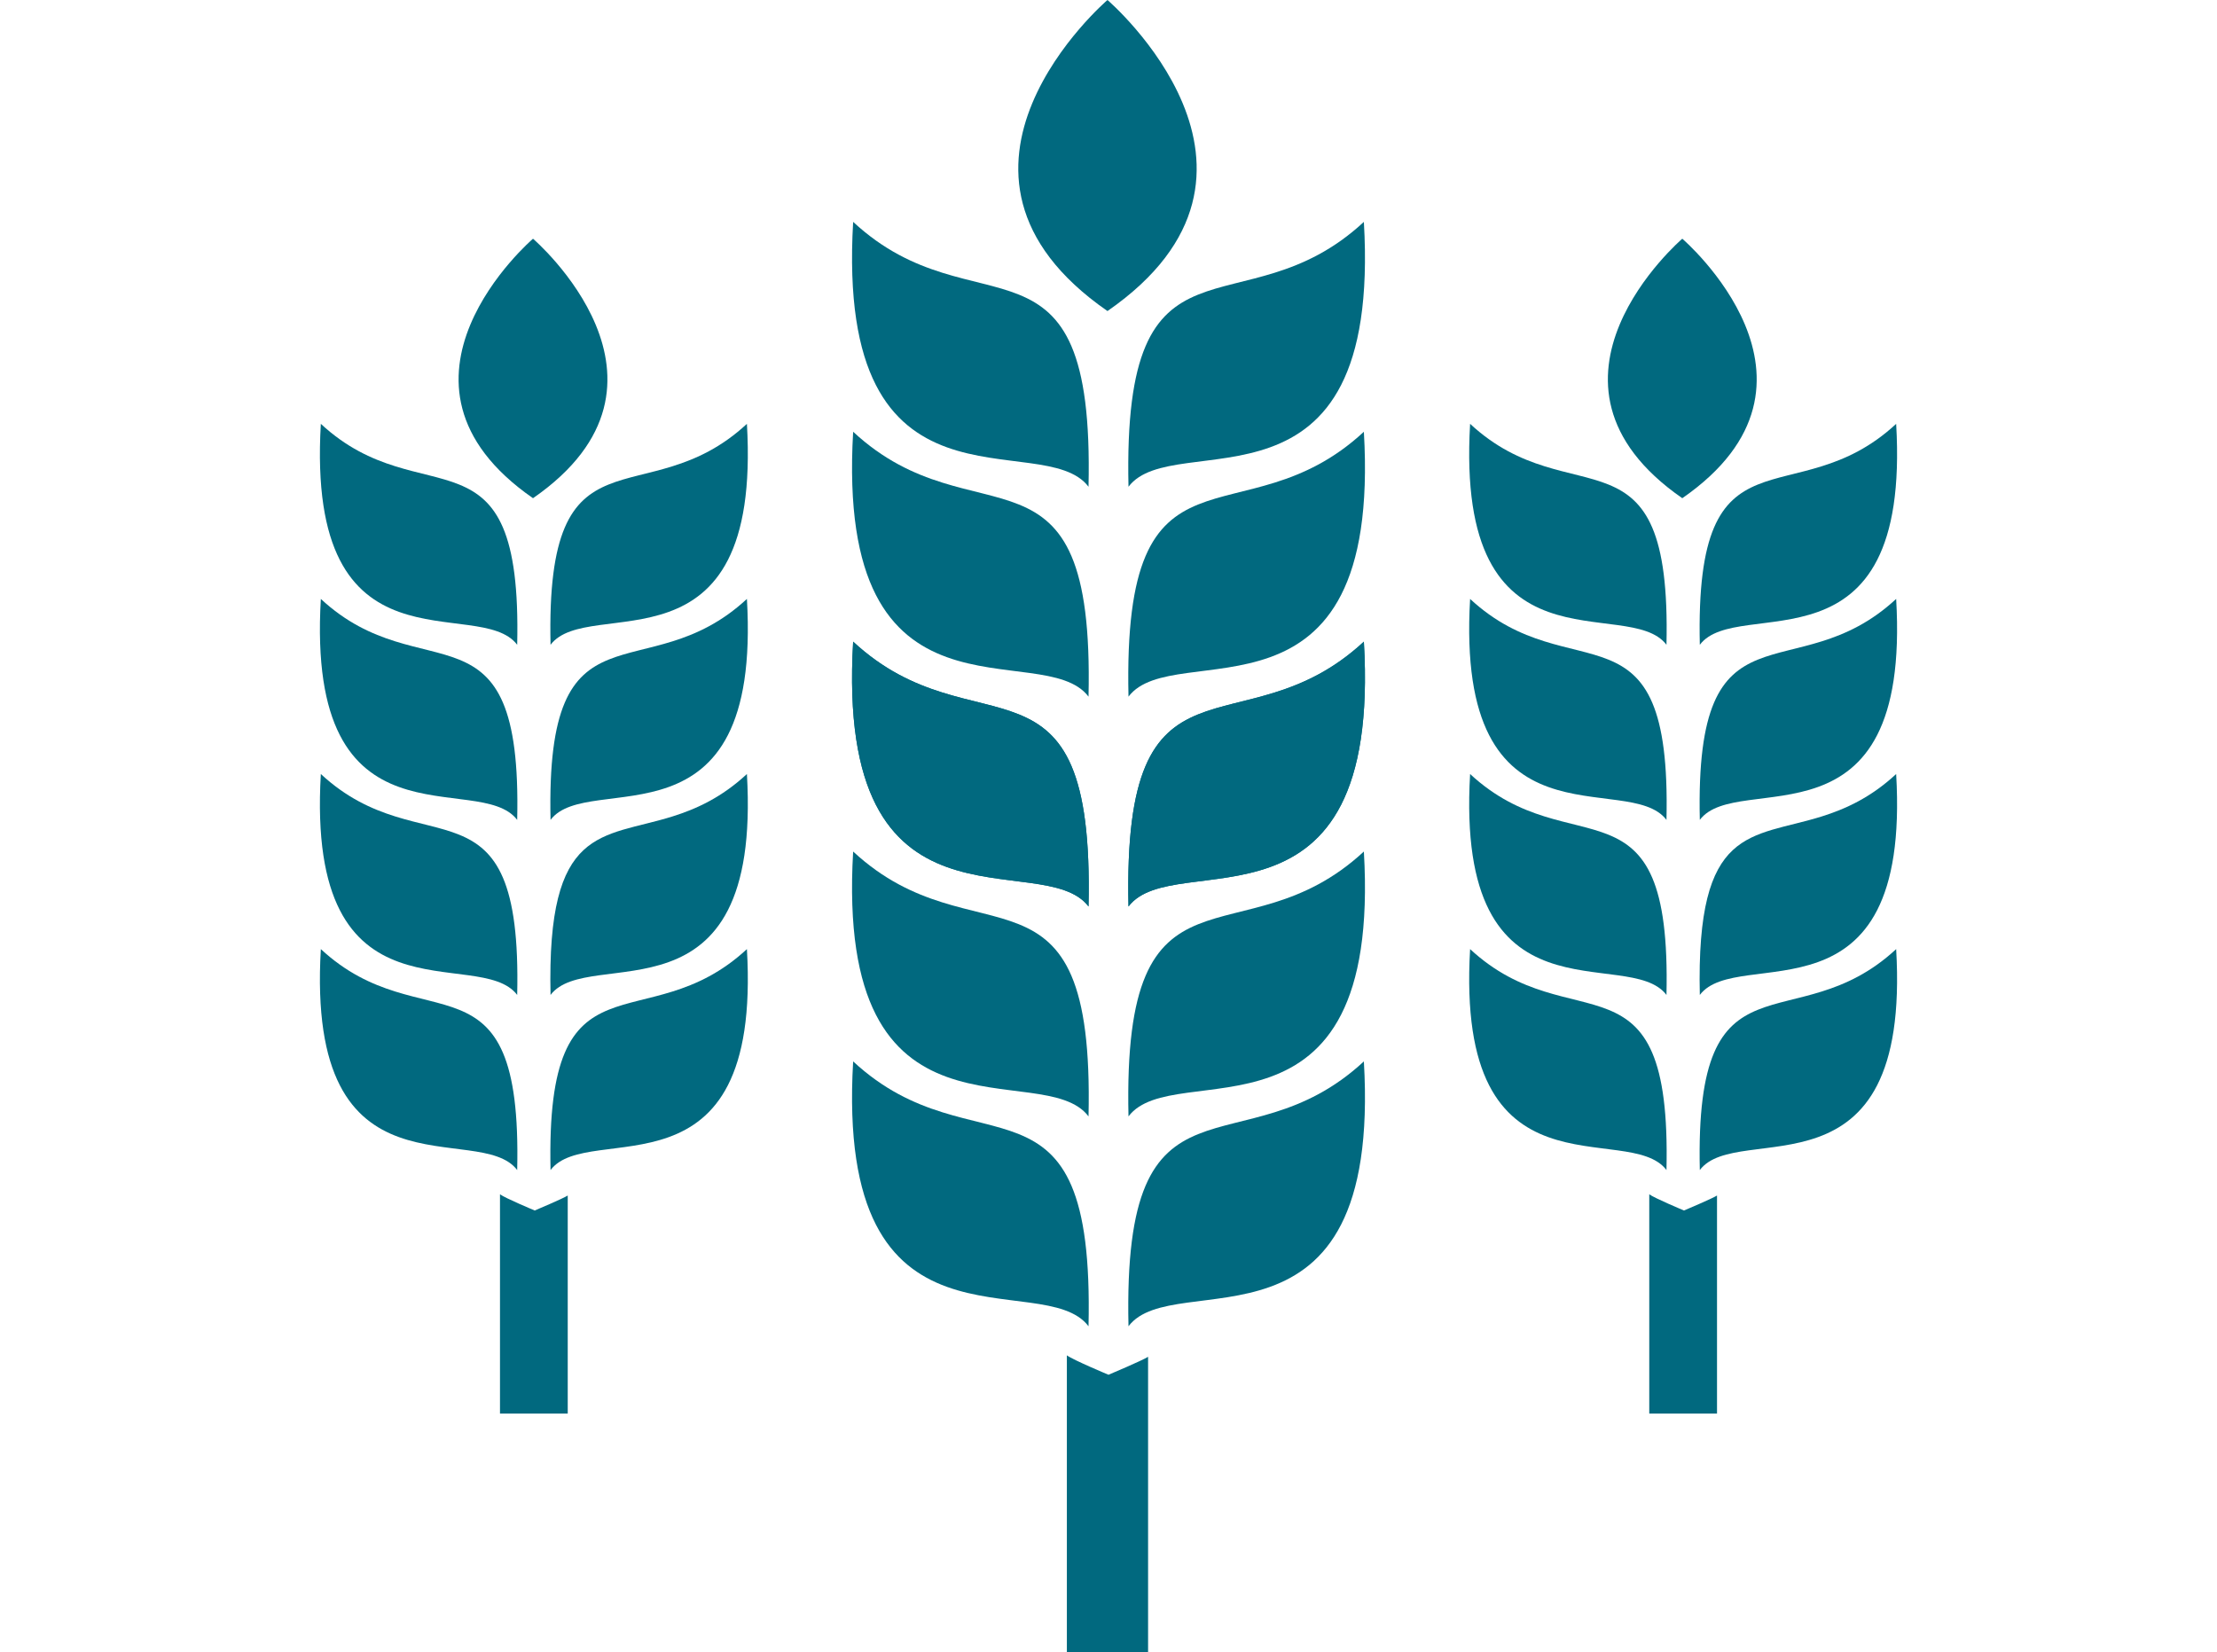
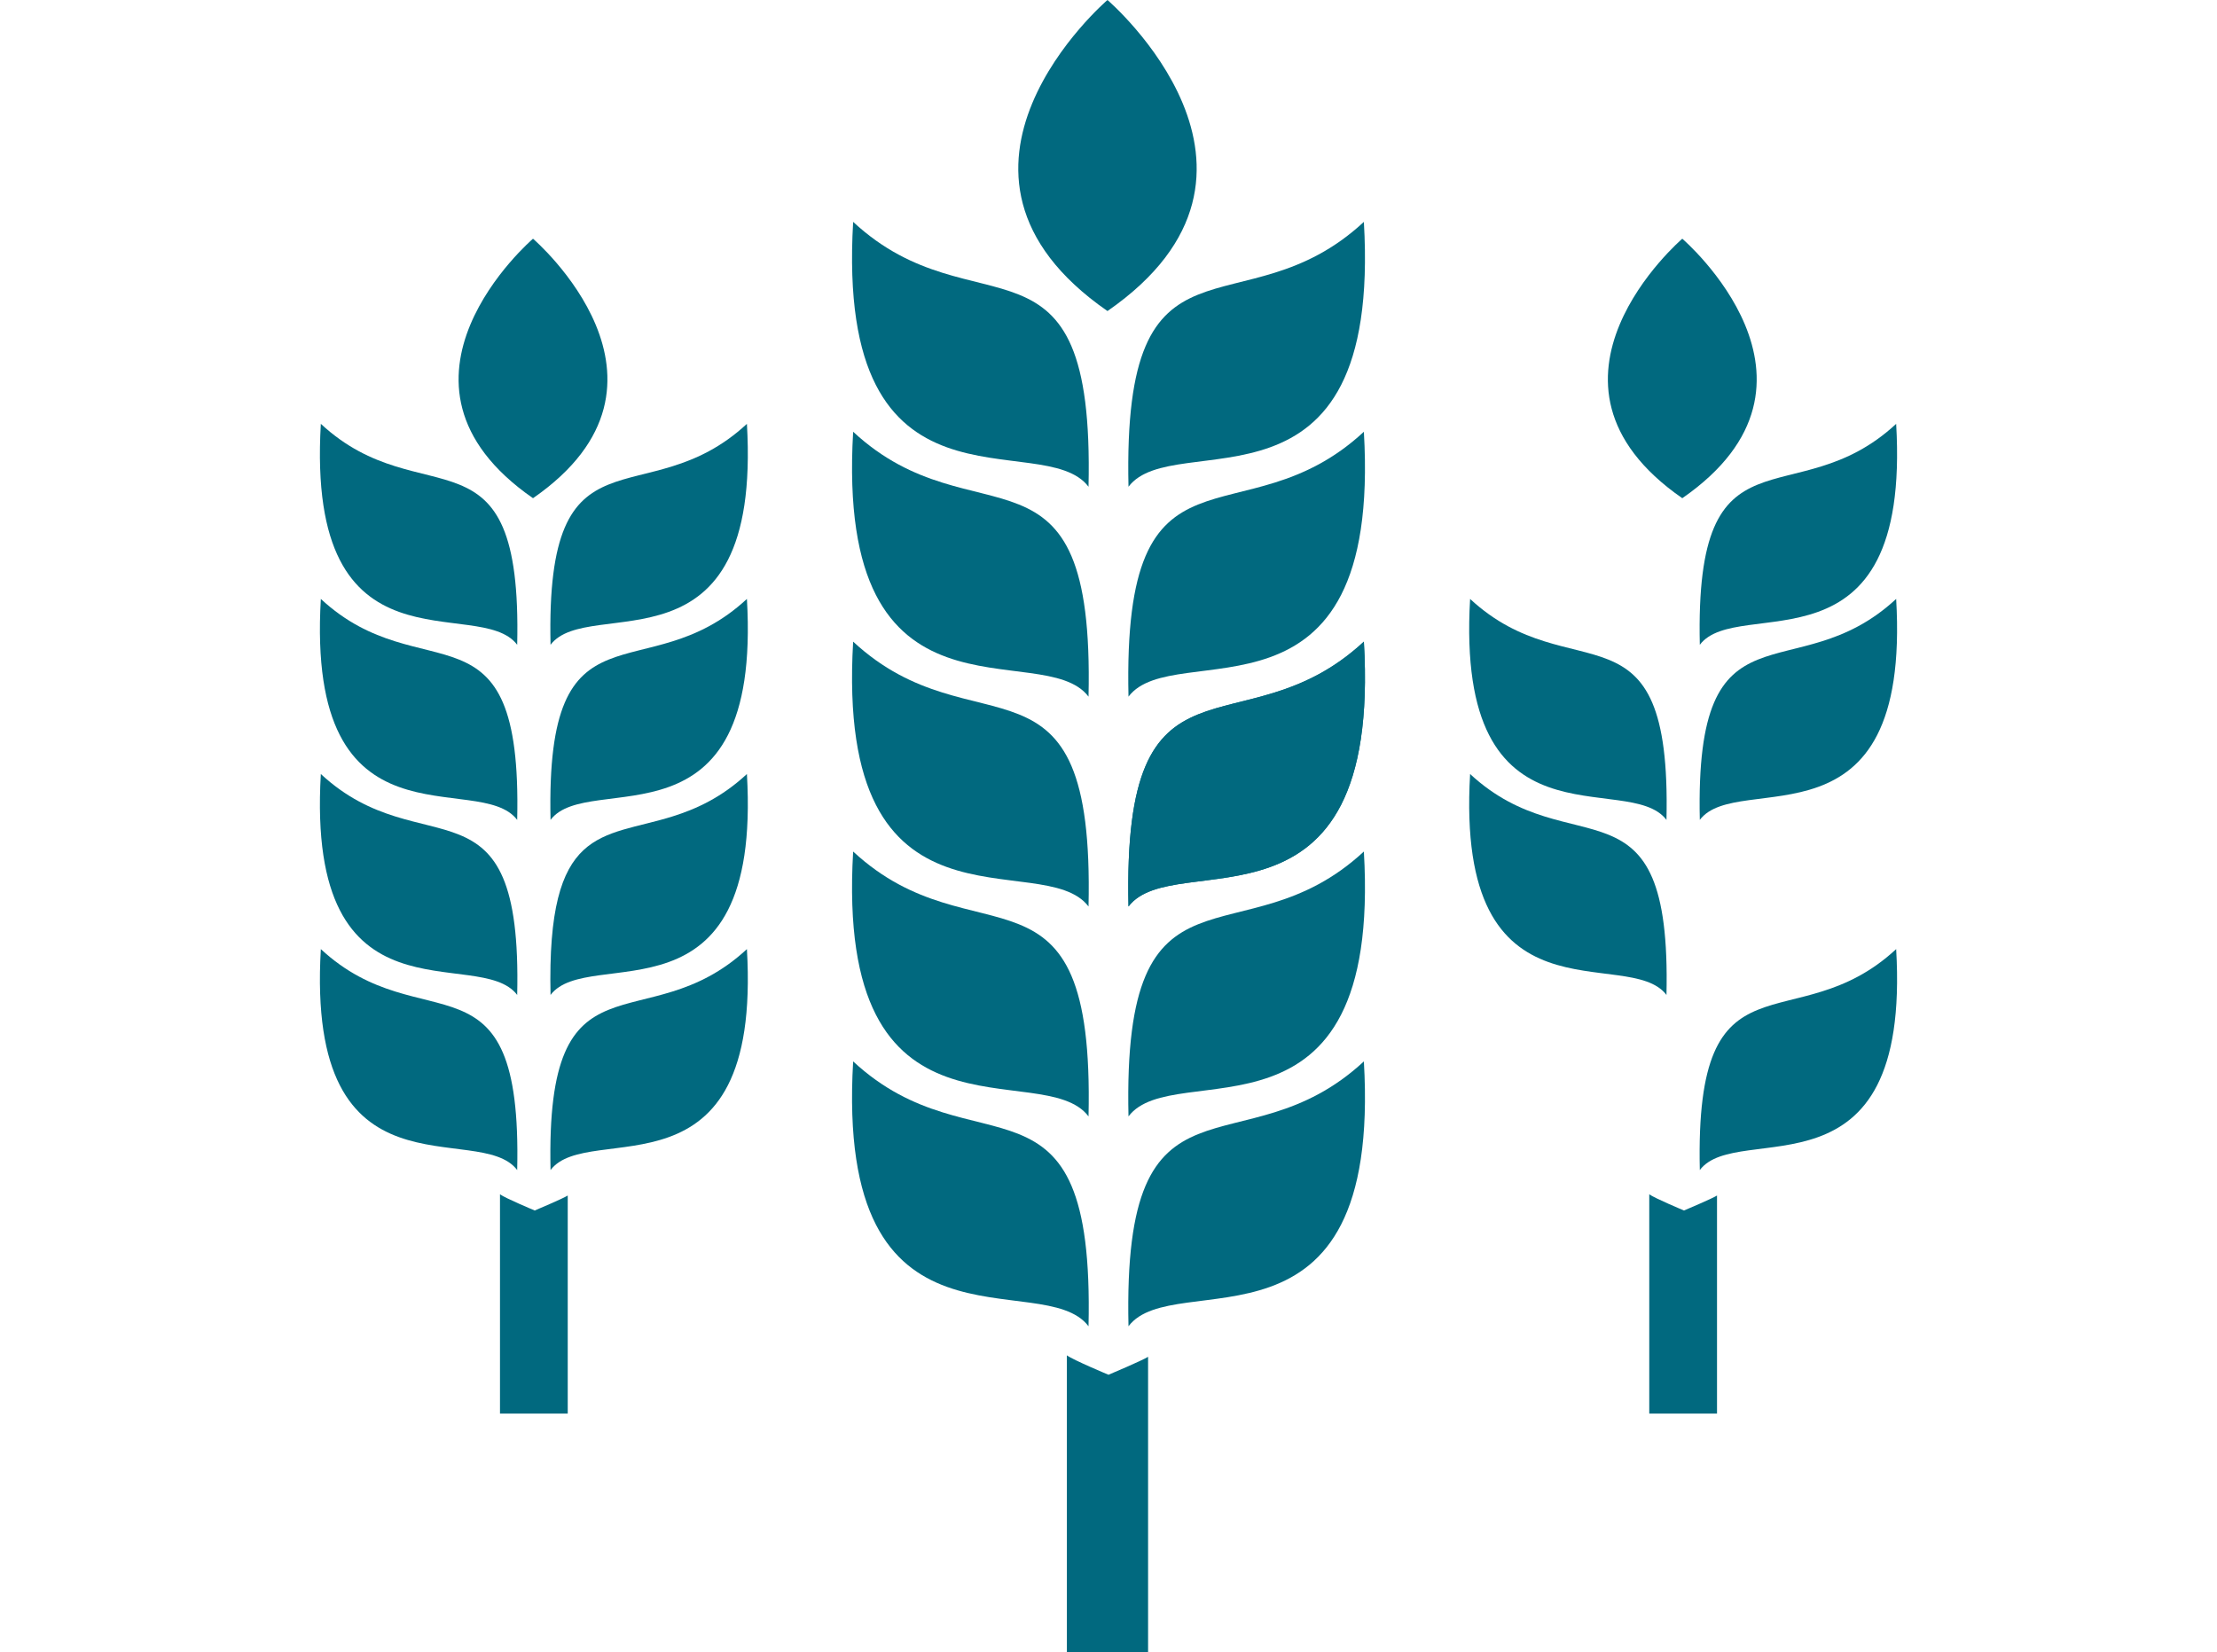
<svg xmlns="http://www.w3.org/2000/svg" id="Layer_1" x="0px" y="0px" width="132.997px" height="99.129px" viewBox="0 0 132.997 99.129" style="enable-background:new 0 0 132.997 99.129;" xml:space="preserve">
  <style type="text/css">	.st0{fill:#01697F;}</style>
  <g id="icons" />
  <g id="icons_00000040542693259626935770000013724756813890382003_" />
  <g id="CEREALS_x2C__GRAINS_ICONS_SET_BY_RedKoala">
    <g id="CEREALS_00000078725793563736409280000004356780303584891064_">
      <g id="cereal_00000077309983079309551030000006418008171014363272_">
        <path id="stem_00000005237928019663505840000007849087377837618073_" class="st0" d="M68.873,99.129V81.4     c-0.35,0.224-2.374,1.077-2.374,1.077s-2.122-0.886-2.498-1.166v17.819H68.873z" />
        <g id="grains_00000010269249389957801470000007736033335888982418_">
          <path class="st0" d="M81.818,63.678c1.081,18.522-11.366,12.244-14.12,15.889      C67.325,63.225,74.498,70.47,81.818,63.678z" />
          <path class="st0" d="M81.818,51.086C82.899,69.608,70.451,63.33,67.698,66.976      C67.325,50.634,74.498,57.879,81.818,51.086z" />
          <path class="st0" d="M81.818,38.495c1.081,18.521-11.366,12.243-14.12,15.889      C67.325,38.042,74.498,45.287,81.818,38.495z" />
          <path class="st0" d="M81.818,38.495c1.081,18.521-11.366,12.243-14.12,15.889      C67.325,38.042,74.498,45.287,81.818,38.495z" />
          <path class="st0" d="M81.818,25.903c1.081,18.522-11.366,12.243-14.12,15.89      C67.325,25.451,74.498,32.696,81.818,25.903z" />
          <path class="st0" d="M81.818,13.312c1.081,18.522-11.366,12.244-14.12,15.889      C67.325,12.86,74.498,20.105,81.818,13.312z" />
          <path class="st0" d="M66.437,0c0,0-12.04,10.317,0,18.661C78.477,10.317,66.437,0,66.437,0z" />
          <path class="st0" d="M51.18,63.678c-1.081,18.522,11.365,12.244,14.12,15.889      C65.673,63.225,58.499,70.47,51.18,63.678z" />
          <path class="st0" d="M51.18,51.086C50.099,69.608,62.545,63.33,65.3,66.976      C65.673,50.634,58.499,57.879,51.18,51.086z" />
-           <path class="st0" d="M51.18,38.495c-1.081,18.521,11.365,12.243,14.12,15.889      C65.673,38.042,58.499,45.287,51.18,38.495z" />
          <path class="st0" d="M51.18,38.495c-1.081,18.521,11.365,12.243,14.12,15.889      C65.673,38.042,58.499,45.287,51.18,38.495z" />
          <path class="st0" d="M51.18,25.903c-1.081,18.522,11.365,12.243,14.12,15.89      C65.673,25.451,58.499,32.696,51.18,25.903z" />
          <path class="st0" d="M51.18,13.312c-1.081,18.522,11.365,12.244,14.12,15.889      C65.673,12.86,58.499,20.105,51.18,13.312z" />
        </g>
      </g>
      <g id="cereal_00000152223872788202994020000002536845742557487277_">
        <g id="grains_00000011742913899848063570000000412133047535035031_">
          <path class="st0" d="M19.247,56.94c-0.902,15.451,9.481,10.214,11.779,13.255      C31.337,56.562,25.352,62.606,19.247,56.94z" />
          <path class="st0" d="M33.027,70.195c2.298-3.041,12.681,2.196,11.78-13.255      C38.7,62.606,32.716,56.562,33.027,70.195z" />
          <path class="st0" d="M19.247,46.436c-0.902,15.451,9.481,10.214,11.779,13.254      C31.337,46.059,25.352,52.102,19.247,46.436z" />
          <path class="st0" d="M19.247,35.932c-0.902,15.452,9.481,10.214,11.779,13.256      C31.337,35.555,25.352,41.598,19.247,35.932z" />
          <path class="st0" d="M19.247,25.428c-0.902,15.452,9.481,10.213,11.779,13.255      C31.337,25.05,25.352,31.094,19.247,25.428z" />
          <path class="st0" d="M33.027,59.69c2.298-3.041,12.681,2.197,11.78-13.254      c-1.527,1.416-3.045,2.1-4.461,2.544C36.101,50.31,32.793,49.466,33.027,59.69z" />
          <path class="st0" d="M33.027,49.187c2.298-3.041,12.681,2.197,11.78-13.256      C38.7,41.598,32.716,35.555,33.027,49.187z" />
          <path class="st0" d="M33.027,38.683c2.298-3.042,12.681,2.197,11.78-13.255      C38.7,31.094,32.716,25.05,33.027,38.683z" />
          <path class="st0" d="M31.975,14.322c0,0-10.045,8.607,0,15.567C42.019,22.93,31.975,14.322,31.975,14.322      z" />
        </g>
        <path id="stem_00000022534940328735457430000003606337951635939975_" class="st0" d="M34.058,84.807V71.724     c-0.292,0.187-1.98,0.898-1.98,0.898s-1.77-0.739-2.084-0.972v13.157H34.058z" />
      </g>
      <g id="cereal_00000110453646536927421410000007687403575199212170_">
        <g id="grains_00000067218303828991546180000017833912329244273315_">
-           <path class="st0" d="M88.191,56.94c-0.901,15.451,9.481,10.214,11.78,13.255      C100.282,56.562,94.297,62.606,88.191,56.94z" />
          <path class="st0" d="M101.971,70.195c2.297-3.041,12.681,2.196,11.779-13.255      C107.644,62.606,101.66,56.562,101.971,70.195z" />
          <path class="st0" d="M88.191,46.436c-0.901,15.451,9.481,10.214,11.78,13.254      C100.282,46.059,94.297,52.102,88.191,46.436z" />
          <path class="st0" d="M88.191,35.932c-0.901,15.452,9.481,10.214,11.78,13.256      C100.282,35.555,94.297,41.598,88.191,35.932z" />
-           <path class="st0" d="M88.191,25.428c-0.901,15.452,9.481,10.213,11.78,13.255      C100.282,25.05,94.297,31.094,88.191,25.428z" />
-           <path class="st0" d="M101.971,59.69c2.297-3.041,12.681,2.197,11.779-13.254      c-1.526,1.416-3.045,2.1-4.46,2.544C105.045,50.31,101.738,49.466,101.971,59.69z" />
          <path class="st0" d="M101.971,49.187c2.297-3.041,12.681,2.197,11.779-13.256      C107.644,41.598,101.66,35.555,101.971,49.187z" />
          <path class="st0" d="M101.971,38.683c2.297-3.042,12.681,2.197,11.779-13.255      C107.644,31.094,101.66,25.05,101.971,38.683z" />
          <path class="st0" d="M100.92,14.322c0,0-10.045,8.607,0,15.567      C110.964,22.93,100.92,14.322,100.92,14.322z" />
        </g>
        <path id="stem_00000008868586707314526530000010666713419473467055_" class="st0" d="M103.003,84.807V71.724     c-0.292,0.187-1.981,0.898-1.981,0.898s-1.77-0.739-2.083-0.972v13.157H103.003z" />
      </g>
    </g>
  </g>
</svg>